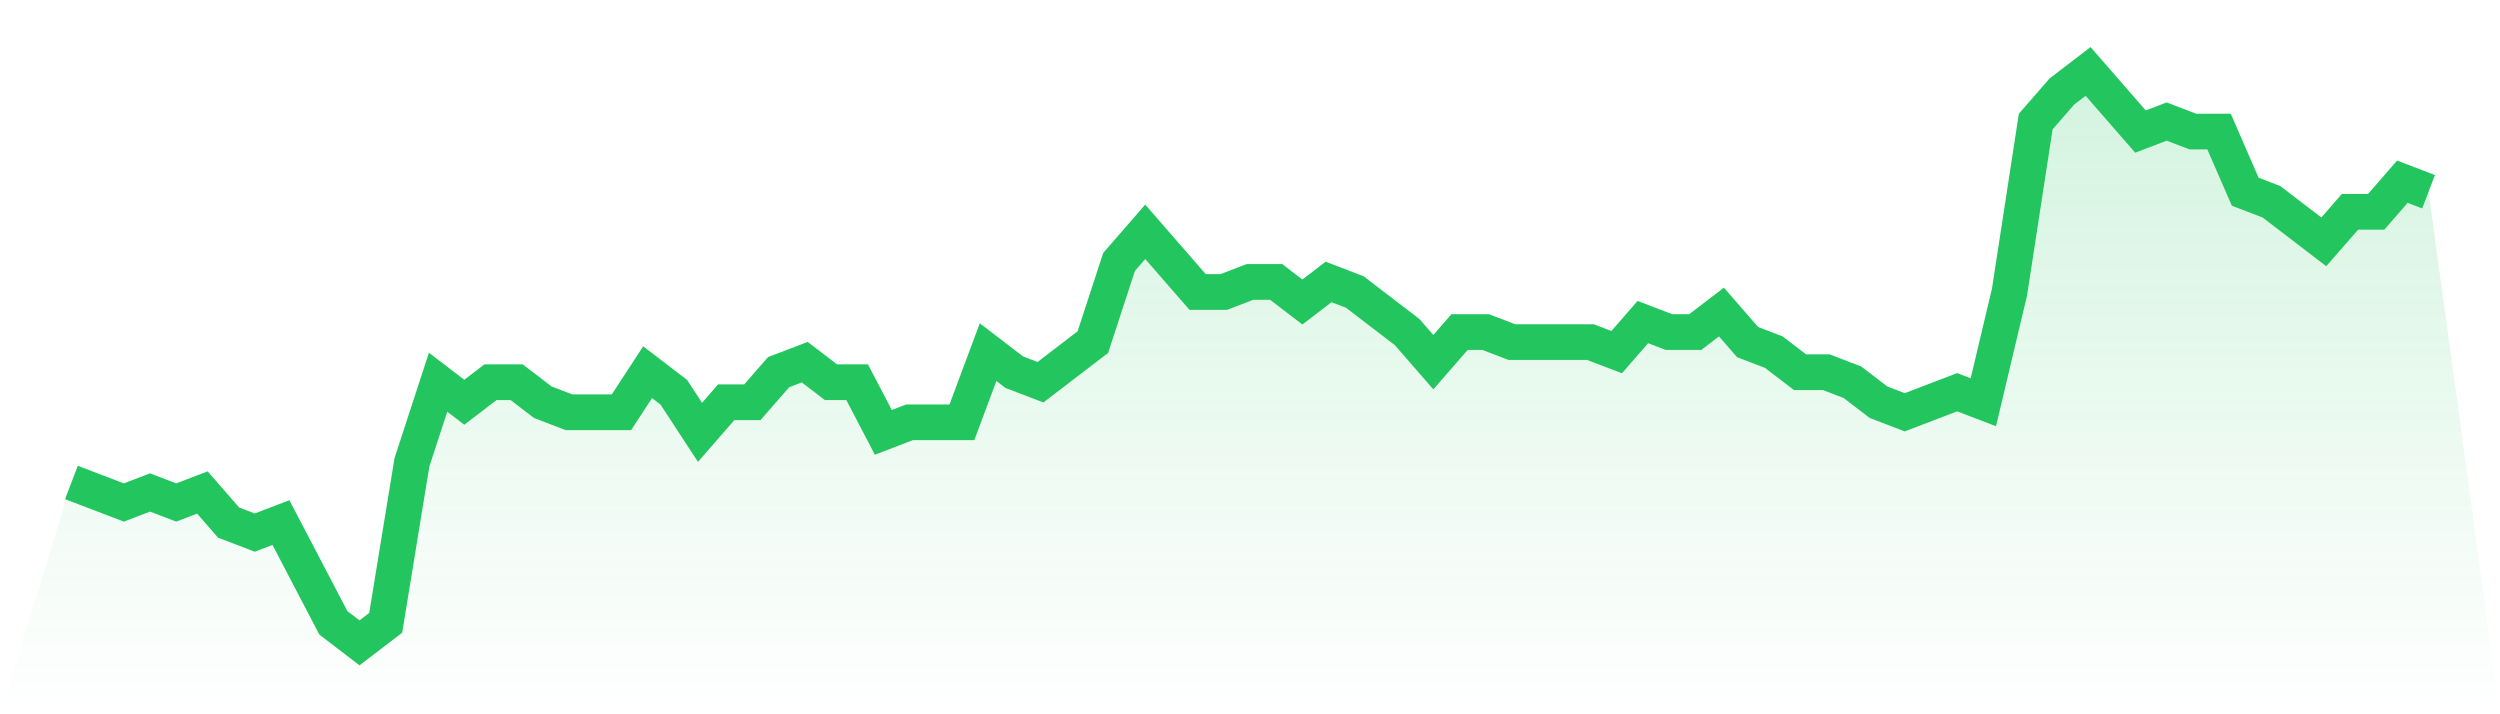
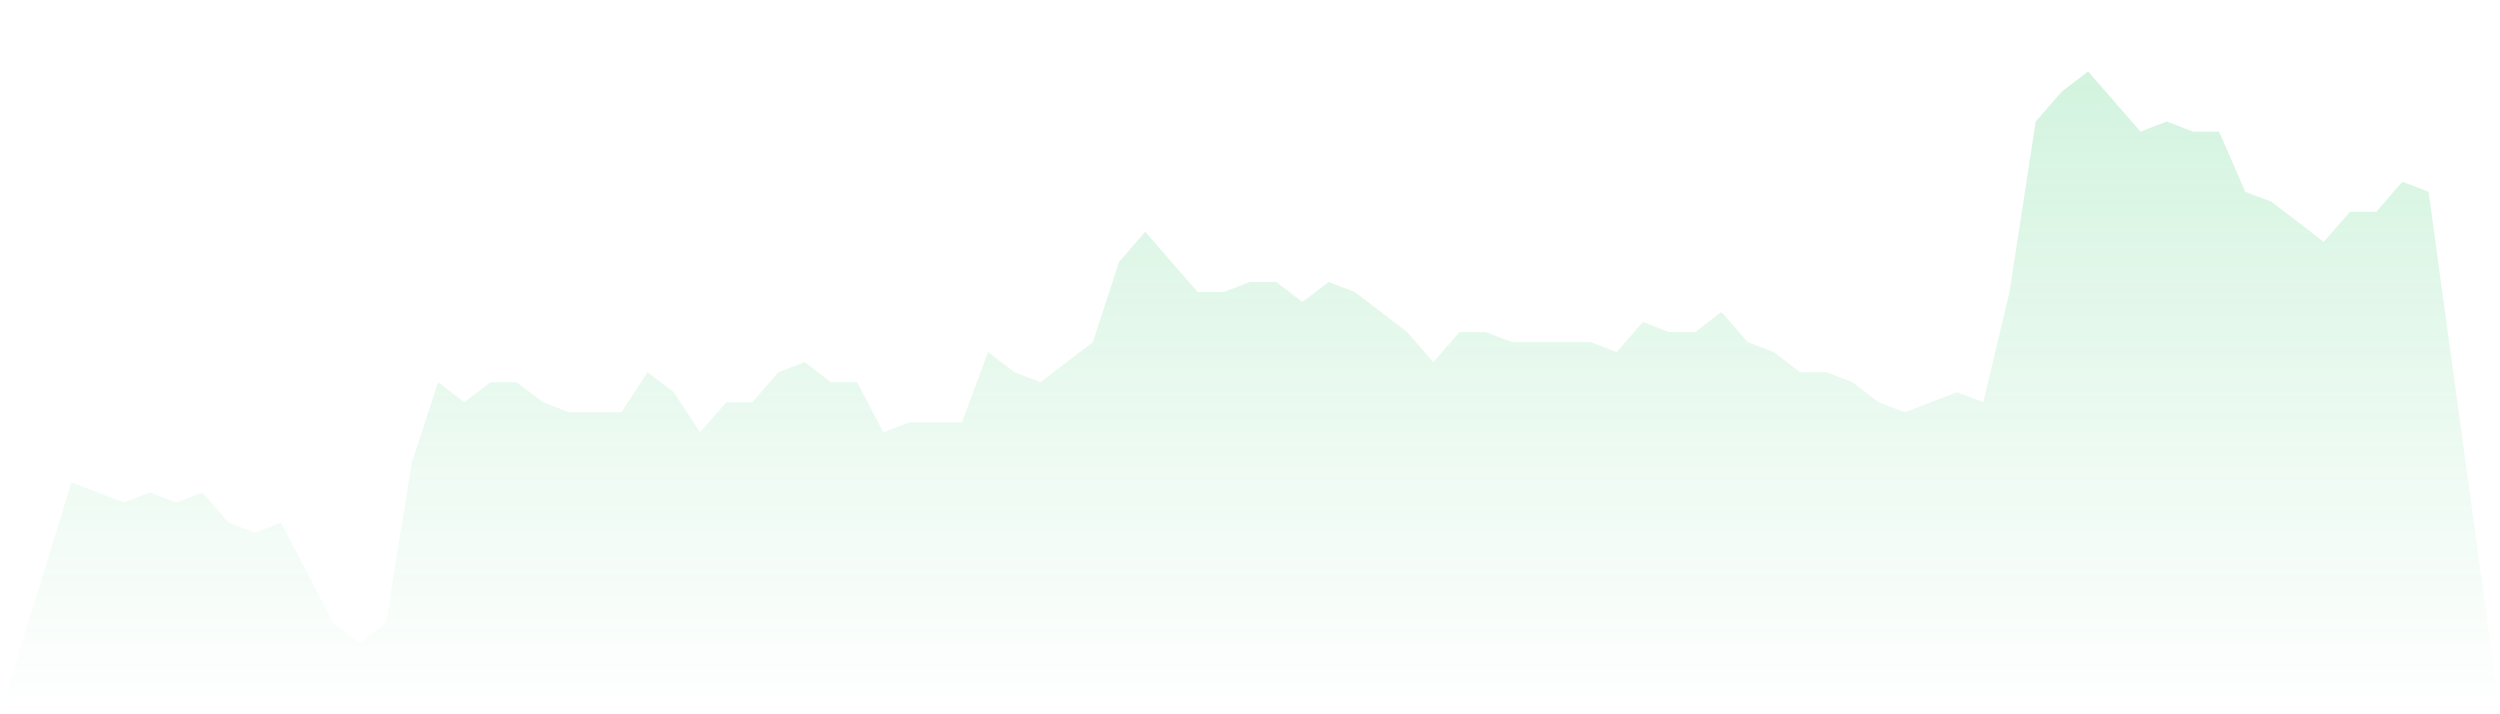
<svg xmlns="http://www.w3.org/2000/svg" viewBox="0 0 140 40">
  <defs>
    <linearGradient id="gradient" x1="0" x2="0" y1="0" y2="1">
      <stop offset="0%" stop-color="#22c55e" stop-opacity="0.2" />
      <stop offset="100%" stop-color="#22c55e" stop-opacity="0" />
    </linearGradient>
  </defs>
  <path d="M4,27.018 L4,27.018 L5.467,27.579 L6.933,28.14 L8.4,27.579 L9.867,28.14 L11.333,27.579 L12.8,29.263 L14.267,29.825 L15.733,29.263 L17.2,32.07 L18.667,34.877 L20.133,36 L21.6,34.877 L23.067,25.895 L24.533,21.404 L26,22.526 L27.467,21.404 L28.933,21.404 L30.4,22.526 L31.867,23.088 L33.333,23.088 L34.8,23.088 L36.267,20.842 L37.733,21.965 L39.2,24.211 L40.667,22.526 L42.133,22.526 L43.6,20.842 L45.067,20.281 L46.533,21.404 L48,21.404 L49.467,24.211 L50.933,23.649 L52.4,23.649 L53.867,23.649 L55.333,19.719 L56.8,20.842 L58.267,21.404 L59.733,20.281 L61.2,19.158 L62.667,14.667 L64.133,12.982 L65.6,14.667 L67.067,16.351 L68.533,16.351 L70,15.789 L71.467,15.789 L72.933,16.912 L74.4,15.789 L75.867,16.351 L77.333,17.474 L78.8,18.596 L80.267,20.281 L81.733,18.596 L83.2,18.596 L84.667,19.158 L86.133,19.158 L87.6,19.158 L89.067,19.158 L90.533,19.719 L92,18.035 L93.467,18.596 L94.933,18.596 L96.4,17.474 L97.867,19.158 L99.333,19.719 L100.8,20.842 L102.267,20.842 L103.733,21.404 L105.2,22.526 L106.667,23.088 L108.133,22.526 L109.6,21.965 L111.067,22.526 L112.533,16.351 L114,6.807 L115.467,5.123 L116.933,4 L118.4,5.684 L119.867,7.368 L121.333,6.807 L122.8,7.368 L124.267,7.368 L125.733,10.737 L127.2,11.298 L128.667,12.421 L130.133,13.544 L131.6,11.86 L133.067,11.86 L134.533,10.175 L136,10.737 L140,40 L0,40 z" fill="url(#gradient)" />
-   <path d="M4,27.018 L4,27.018 L5.467,27.579 L6.933,28.14 L8.4,27.579 L9.867,28.14 L11.333,27.579 L12.8,29.263 L14.267,29.825 L15.733,29.263 L17.2,32.07 L18.667,34.877 L20.133,36 L21.6,34.877 L23.067,25.895 L24.533,21.404 L26,22.526 L27.467,21.404 L28.933,21.404 L30.4,22.526 L31.867,23.088 L33.333,23.088 L34.8,23.088 L36.267,20.842 L37.733,21.965 L39.2,24.211 L40.667,22.526 L42.133,22.526 L43.6,20.842 L45.067,20.281 L46.533,21.404 L48,21.404 L49.467,24.211 L50.933,23.649 L52.4,23.649 L53.867,23.649 L55.333,19.719 L56.8,20.842 L58.267,21.404 L59.733,20.281 L61.2,19.158 L62.667,14.667 L64.133,12.982 L65.6,14.667 L67.067,16.351 L68.533,16.351 L70,15.789 L71.467,15.789 L72.933,16.912 L74.4,15.789 L75.867,16.351 L77.333,17.474 L78.8,18.596 L80.267,20.281 L81.733,18.596 L83.2,18.596 L84.667,19.158 L86.133,19.158 L87.6,19.158 L89.067,19.158 L90.533,19.719 L92,18.035 L93.467,18.596 L94.933,18.596 L96.4,17.474 L97.867,19.158 L99.333,19.719 L100.8,20.842 L102.267,20.842 L103.733,21.404 L105.2,22.526 L106.667,23.088 L108.133,22.526 L109.6,21.965 L111.067,22.526 L112.533,16.351 L114,6.807 L115.467,5.123 L116.933,4 L118.4,5.684 L119.867,7.368 L121.333,6.807 L122.8,7.368 L124.267,7.368 L125.733,10.737 L127.2,11.298 L128.667,12.421 L130.133,13.544 L131.6,11.86 L133.067,11.86 L134.533,10.175 L136,10.737" fill="none" stroke="#22c55e" stroke-width="2" />
</svg>